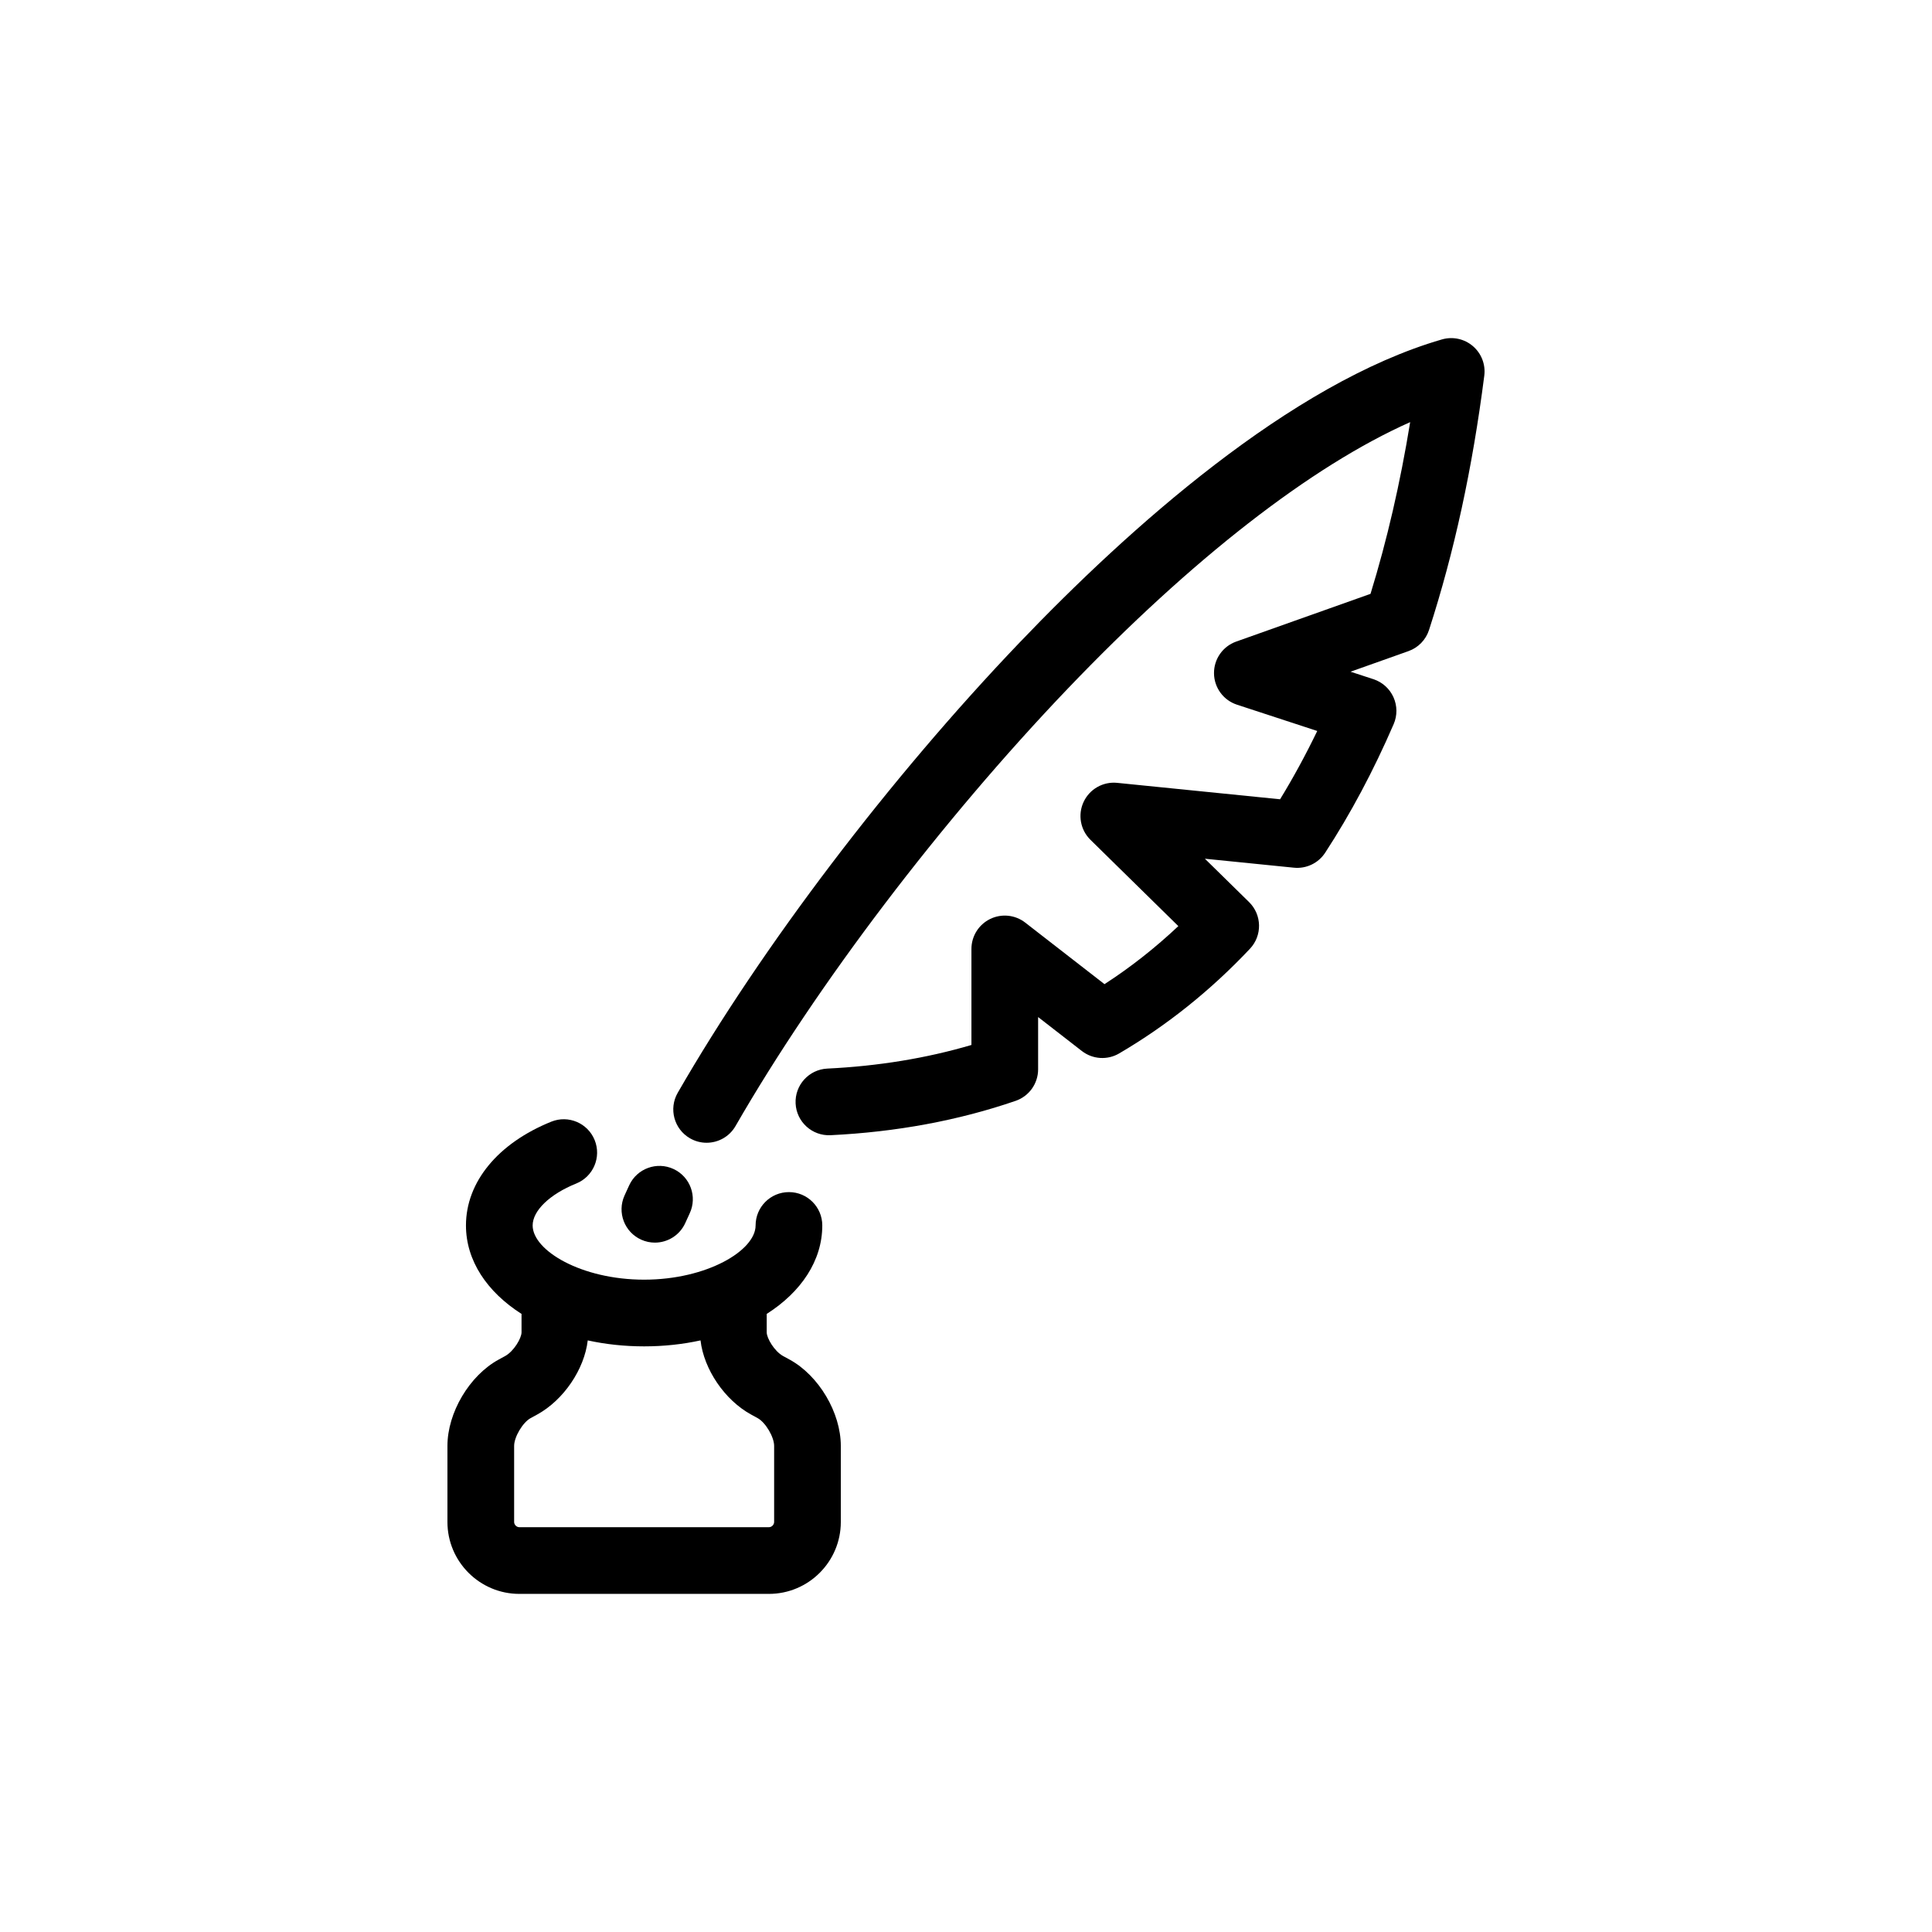
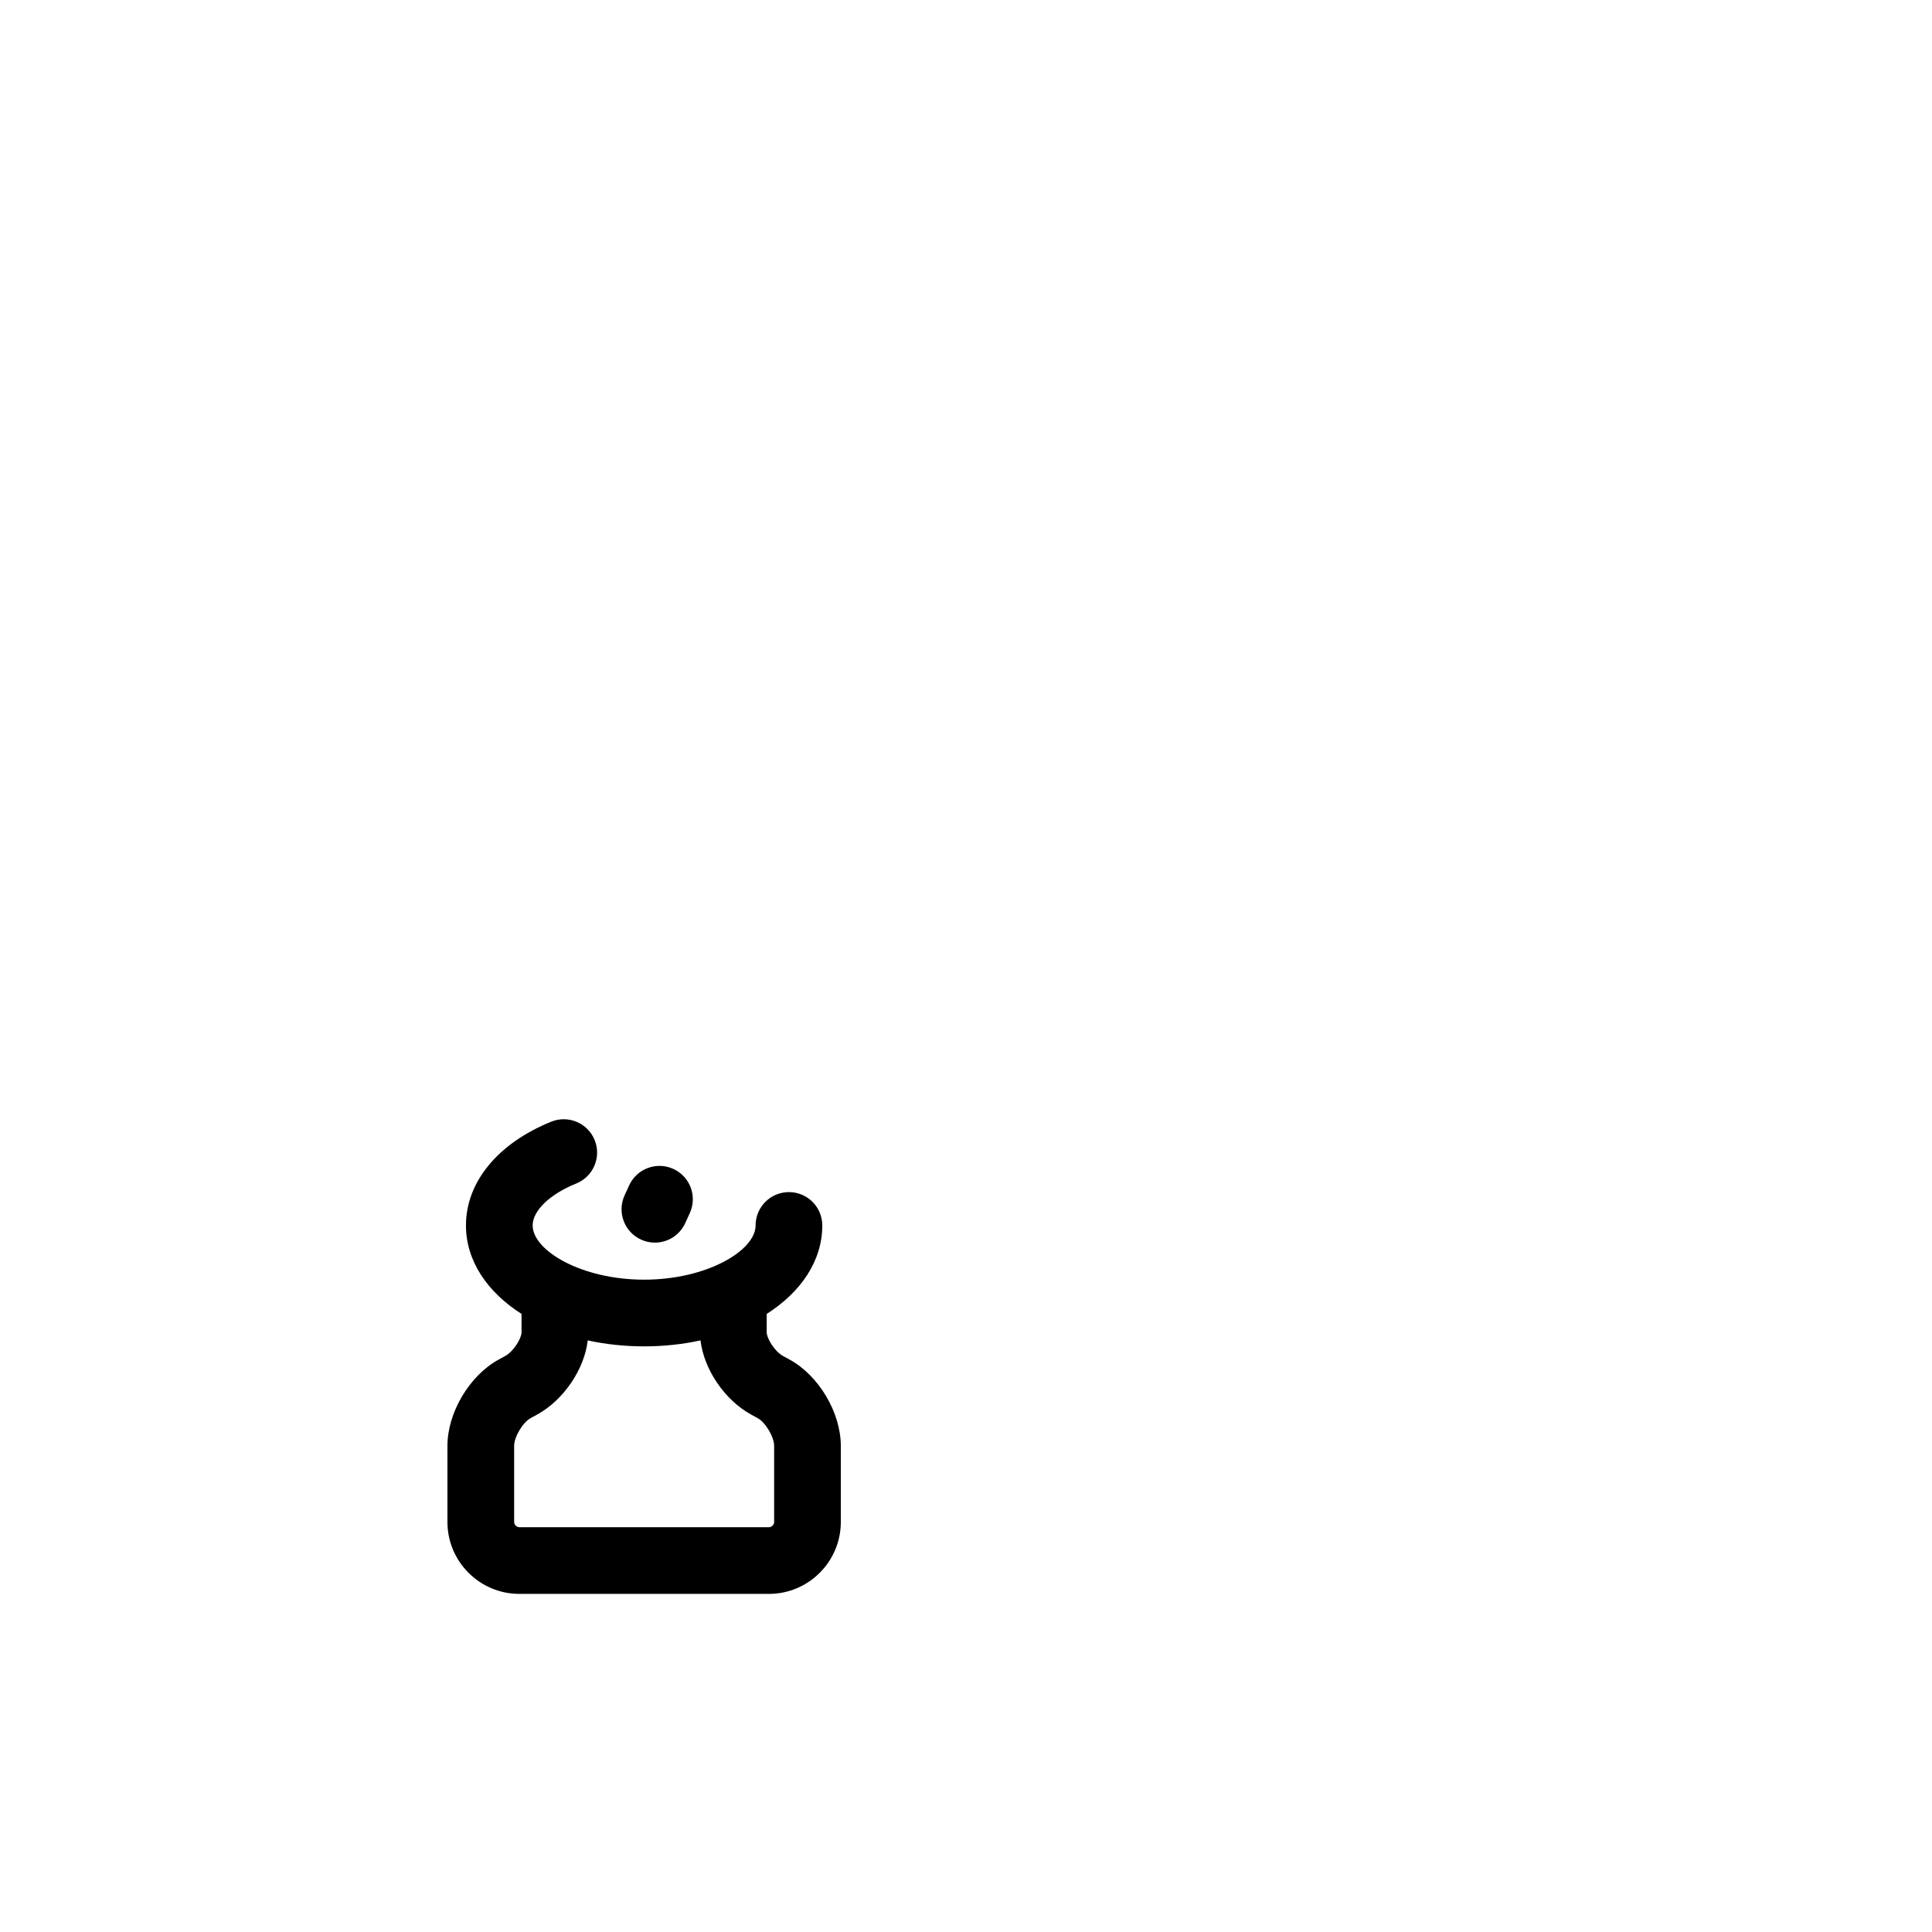
<svg xmlns="http://www.w3.org/2000/svg" version="1.1" id="Layer_1" x="0px" y="0px" viewBox="0 0 300 300" enable-background="new 0 0 300 300" xml:space="preserve">
  <g>
    <path d="M99.569,192.497c0.688,0.311,1.41,0.457,2.118,0.457c1.978,0,3.865-1.137,4.728-3.056c0.22-0.494,0.449-0.991,0.682-1.494   c1.209-2.592,0.086-5.672-2.507-6.879c-2.593-1.208-5.671-0.085-6.879,2.507c-0.253,0.546-0.501,1.086-0.741,1.62   C95.797,188.261,96.962,191.325,99.569,192.497z" />
-     <path d="M228.711,53.746c-1.325-1.134-3.133-1.526-4.808-1.04c-23.523,6.812-48.657,29.368-65.604,47.09   c-20.182,21.108-40.02,47.236-53.062,69.89c-1.428,2.478-0.573,5.643,1.904,7.069c0.813,0.469,1.701,0.692,2.578,0.692   c1.791,0,3.533-0.931,4.492-2.595c12.65-21.975,31.932-47.358,51.571-67.9c19.303-20.187,37.848-34.58,53.188-41.404   c-1.55,9.503-3.585,18.304-6.157,26.664l-20.86,7.413c-2.087,0.742-3.472,2.729-3.443,4.943c0.026,2.215,1.46,4.166,3.564,4.855   l12.466,4.083c-1.797,3.722-3.725,7.268-5.77,10.605l-25.299-2.55c-2.186-0.221-4.275,0.964-5.207,2.954   c-0.932,1.99-0.507,4.352,1.061,5.892l13.647,13.399c-3.593,3.384-7.429,6.4-11.466,9.014l-12.311-9.559   c-1.56-1.212-3.675-1.43-5.451-0.56c-1.775,0.869-2.901,2.673-2.901,4.65v14.912c-6.971,2.055-14.481,3.287-22.378,3.667   c-2.856,0.138-5.061,2.564-4.924,5.421c0.139,2.856,2.568,5.061,5.421,4.923c10.213-0.492,19.883-2.286,28.743-5.333   c2.089-0.719,3.493-2.686,3.493-4.896v-8.118l6.791,5.273c1.671,1.297,3.964,1.447,5.79,0.379   c7.389-4.324,14.225-9.793,20.314-16.259c1.933-2.051,1.87-5.271-0.139-7.245l-6.86-6.733l13.821,1.393   c1.924,0.194,3.796-0.701,4.854-2.321c3.944-6.042,7.524-12.762,10.639-19.973c0.579-1.336,0.566-2.854-0.032-4.18   c-0.597-1.327-1.726-2.341-3.108-2.794l-3.557-1.165l8.995-3.196c1.518-0.539,2.697-1.753,3.192-3.284   c3.923-12.121,6.73-25.038,8.58-39.487C230.701,56.606,230.036,54.88,228.711,53.746z" />
    <path d="M122.604,211.113l-0.988-0.539c-1.388-0.757-2.561-2.802-2.561-3.686v-2.864c5.339-3.402,8.629-8.261,8.629-13.737   c0-2.86-2.318-5.178-5.178-5.178c-2.859,0-5.178,2.318-5.178,5.178c0,3.893-7.562,8.419-17.31,8.419   c-9.748,0-17.309-4.526-17.309-8.419c0-2.295,2.657-4.851,6.769-6.512c2.651-1.071,3.934-4.089,2.861-6.74   c-1.071-2.652-4.089-3.933-6.74-2.861c-8.293,3.351-13.245,9.375-13.245,16.113c0,5.476,3.29,10.335,8.629,13.737v2.864   c0,0.884-1.173,2.929-2.56,3.686l-0.988,0.539c-4.537,2.474-7.958,8.237-7.958,13.404v11.815c0,6.157,5.011,11.167,11.167,11.167   h38.749c6.157,0,11.167-5.01,11.167-11.167v-11.815C130.562,219.35,127.141,213.587,122.604,211.113z M120.206,236.332   c0,0.432-0.38,0.812-0.812,0.812H80.646c-0.432,0-0.812-0.38-0.812-0.812v-11.815c0-1.39,1.341-3.648,2.56-4.312l0.99-0.54   c4.146-2.263,7.359-7.048,7.88-11.529c2.741,0.601,5.683,0.926,8.756,0.926c3.075,0,6.016-0.325,8.757-0.926   c0.52,4.48,3.733,9.267,7.881,11.529l0.988,0.54c1.221,0.665,2.561,2.922,2.561,4.312V236.332z" />
  </g>
</svg>